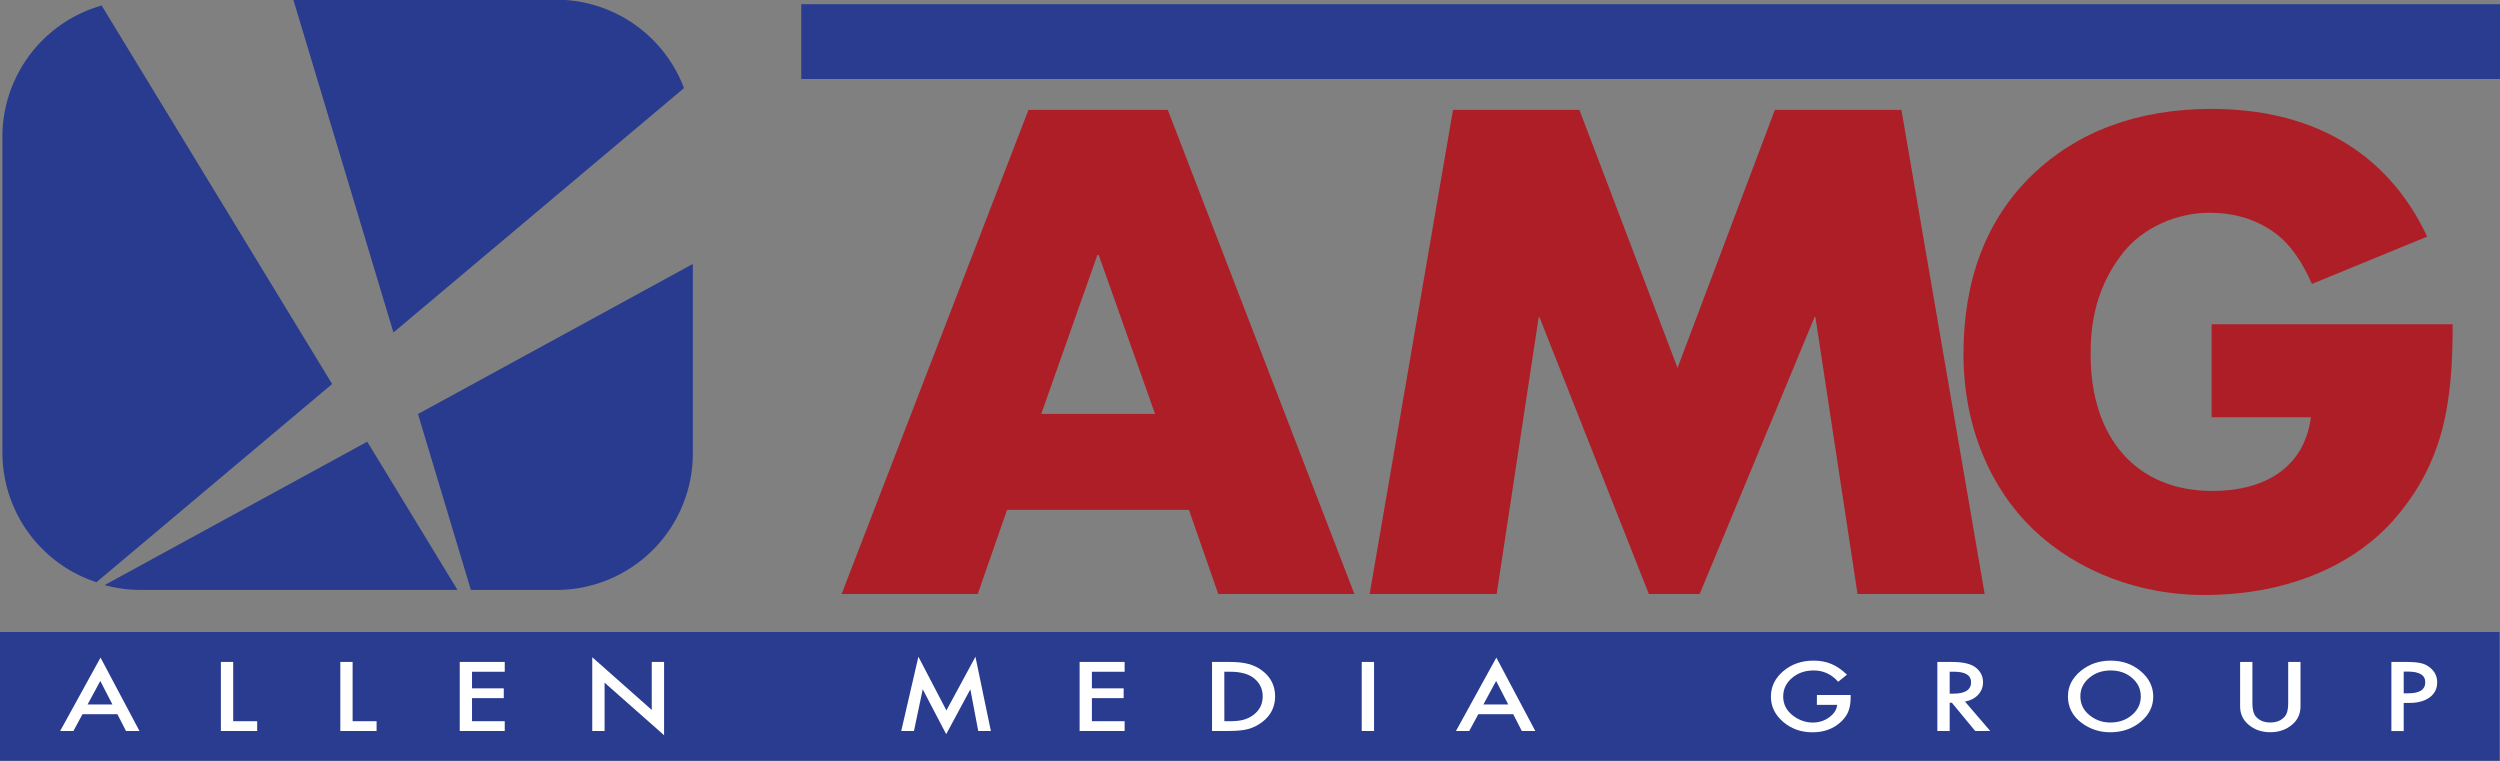
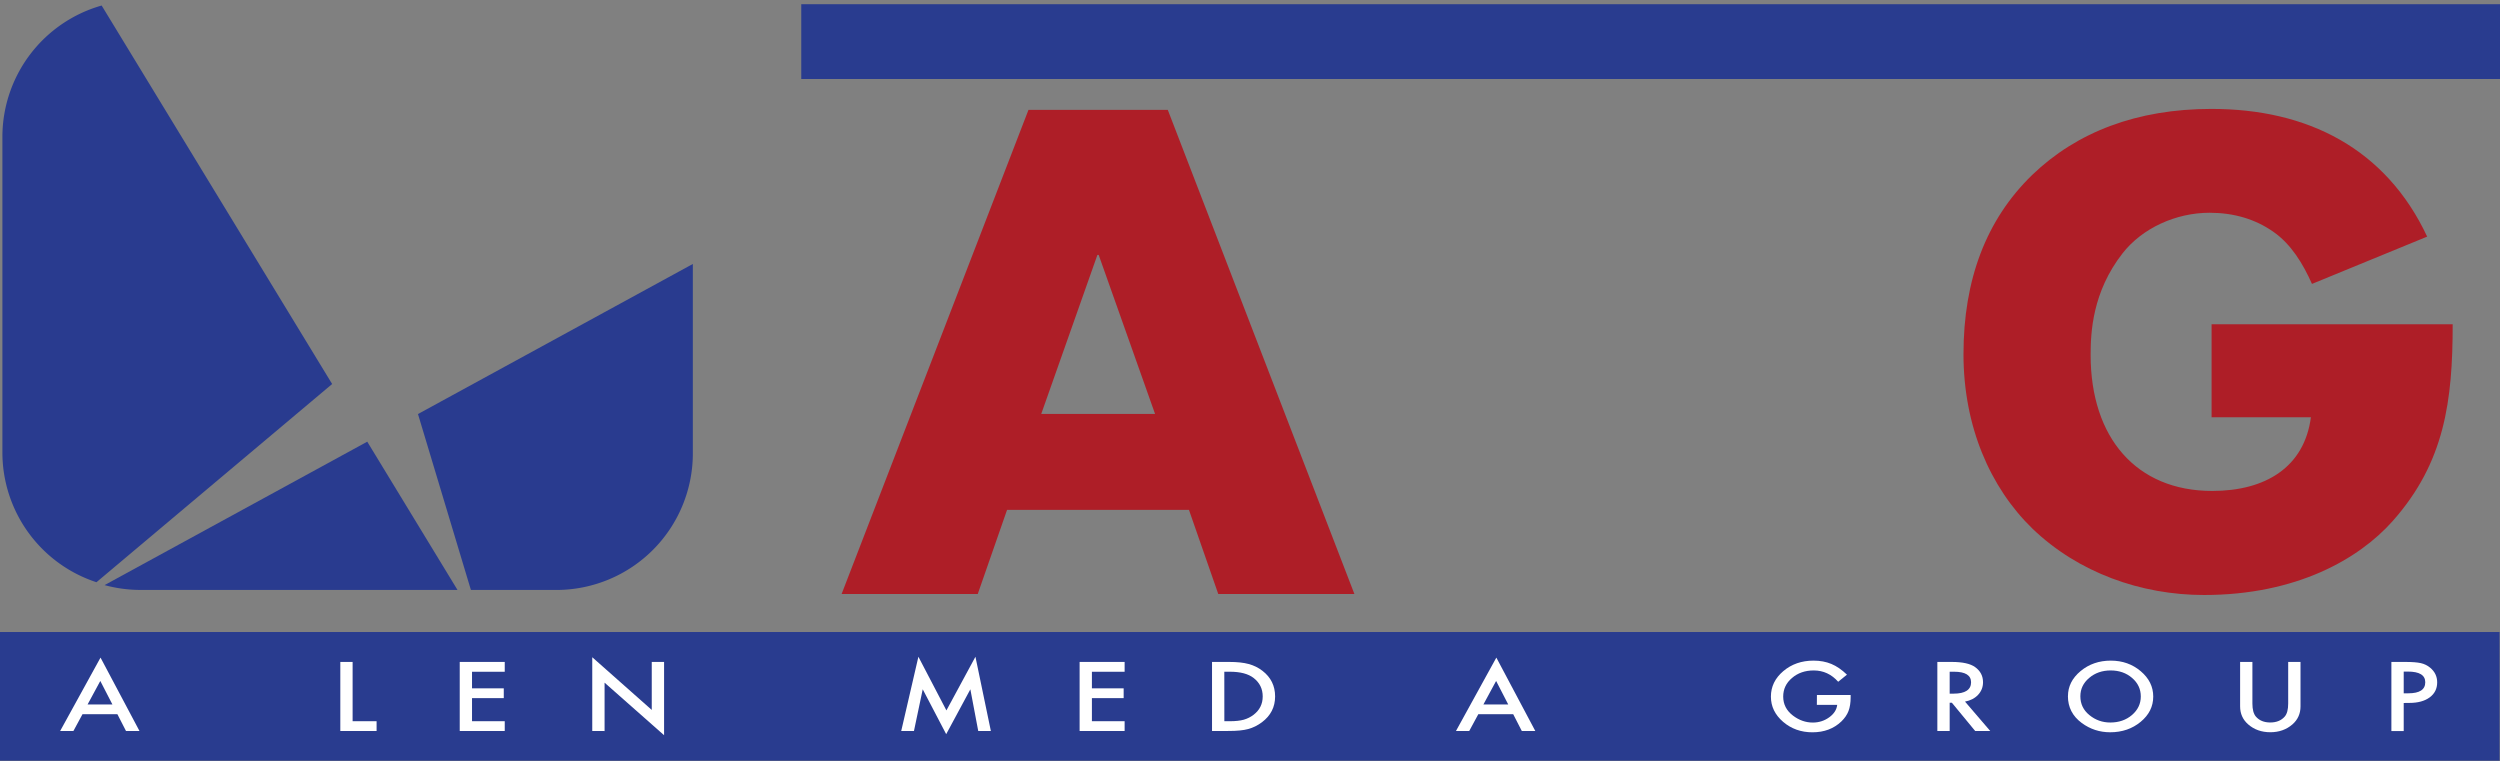
<svg xmlns="http://www.w3.org/2000/svg" width="264.583mm" height="80.543mm" viewBox="0 0 264.583 80.543" version="1.1" id="svg1" xml:space="preserve">
  <rect x="0" y="0" width="264.583" height="80.543" fill="#808080" stroke="none" />
  <defs id="defs1" />
  <g id="layer1" transform="translate(59.392,-46.38)">
    <g id="g12" transform="matrix(3.953,0,0,3.953,-215.305,-255.918)">
      <path style="font-size:17.296px;font-family:Futura-Bold;-inkscape-font-specification:Futura-Bold;letter-spacing:0px;fill:#ae1e27;fill-opacity:1;stroke-width:16.179" d="m 98.652,85.155 h 6.455 c 0,2.041 -0.21,3.699 -1.61,5.272 -0.897,1.008 -2.567,1.976 -5.048,1.976 -1.682,0 -3.364,-0.596 -4.591,-1.775 -1.138,-1.105 -1.848,-2.745 -1.848,-4.672 0,-1.991 0.603,-3.599 1.84,-4.8 1.194,-1.149 2.806,-1.767 4.799,-1.767 1.27,0 2.437,0.255 3.439,0.825 0.973,0.554 1.782,1.41 2.336,2.594 l -3.084,1.266 c -0.243,-0.545 -0.558,-1.062 -1.032,-1.394 -0.487,-0.342 -1.063,-0.511 -1.709,-0.511 -0.905,0 -1.806,0.414 -2.331,1.087 -0.808,1.035 -0.854,2.117 -0.854,2.72 0,2.216 1.222,3.641 3.256,3.641 1.422,0 2.465,-0.634 2.641,-1.972 h -2.659 v -2.489 z" id="path33" />
-       <path style="font-size:17.296px;font-family:Futura-Bold;-inkscape-font-specification:Futura-Bold;letter-spacing:0px;fill:#ae1e27;fill-opacity:1;stroke-width:17.138" d="M 76.111,92.376 78.343,79.415 h 3.384 l 2.627,6.907 2.606,-6.907 h 3.388 l 2.229,12.961 h -3.404 l -1.128,-7.417 h -0.021 l -3.077,7.417 h -1.361 l -2.928,-7.411 h -0.021 L 79.512,92.376 Z" id="path24" />
      <path style="font-size:17.296px;font-family:Futura-Bold;-inkscape-font-specification:Futura-Bold;letter-spacing:0px;fill:#ae1e27;fill-opacity:1;stroke-width:17.138" d="m 71.273,90.123 h -4.869 l -0.785,2.253 H 61.974 L 66.977,79.415 h 3.73 l 4.996,12.961 h -3.645 z m -0.907,-2.568 -1.509,-4.256 h -0.035 l -1.503,4.256 h 3.046 z" id="text3" />
    </g>
    <path id="rect37" style="fill:#293c8f;fill-opacity:1;stroke-width:77.388" d="M 25.408,46.821 H 205.192 v 7.922 H 25.408 Z" />
    <g id="g14" transform="matrix(3.953,0,0,3.953,-215.305,-255.918)">
      <path id="rect36" style="fill:#293c8f;fill-opacity:1;stroke-width:19.575" d="M 39.438,93.394 H 106.362 v 3.444 H 39.438 Z" />
      <path style="font-size:8.027px;font-family:'Futura ND';-inkscape-font-specification:'Futura ND';letter-spacing:0px;fill:#ffffff;stroke-width:2.642" d="m 103.796,95.294 v 0.751 h -0.33 V 94.195 h 0.374 q 0.274,0 0.415,0.032 0.141,0.032 0.249,0.122 0.188,0.156 0.188,0.393 0,0.254 -0.201,0.402 -0.201,0.148 -0.542,0.148 z m 0,-0.259 h 0.123 q 0.454,0 0.454,-0.296 0,-0.286 -0.468,-0.286 h -0.109 z" id="path19" />
      <path style="font-size:8.027px;font-family:'Futura ND';-inkscape-font-specification:'Futura ND';letter-spacing:0px;fill:#ffffff;stroke-width:2.642" d="m 99.745,94.195 v 1.114 q 0,0.238 0.092,0.348 0.137,0.159 0.386,0.159 0.25,0 0.388,-0.159 0.092,-0.107 0.092,-0.348 v -1.114 h 0.33 v 1.19 q 0,0.292 -0.215,0.481 -0.242,0.211 -0.594,0.211 -0.352,0 -0.593,-0.211 -0.215,-0.189 -0.215,-0.481 v -1.19 z" id="path18" />
      <path style="font-size:8.027px;font-family:'Futura ND';-inkscape-font-specification:'Futura ND';letter-spacing:0px;fill:#ffffff;stroke-width:2.642" d="m 94.807,95.111 q 0,-0.39 0.338,-0.671 0.337,-0.28 0.809,-0.28 0.467,0 0.801,0.283 0.335,0.283 0.335,0.679 0,0.399 -0.337,0.677 -0.338,0.279 -0.816,0.279 -0.423,0 -0.76,-0.248 -0.371,-0.274 -0.371,-0.719 z m 0.332,0.004 q 0,0.307 0.243,0.504 0.242,0.198 0.559,0.198 0.344,0 0.58,-0.201 0.236,-0.204 0.236,-0.496 0,-0.296 -0.233,-0.496 -0.232,-0.201 -0.574,-0.201 -0.341,0 -0.576,0.201 -0.235,0.199 -0.235,0.491 z" id="path17" />
      <path style="font-size:8.027px;font-family:'Futura ND';-inkscape-font-specification:'Futura ND';letter-spacing:0px;fill:#ffffff;stroke-width:2.642" d="m 92.05,95.256 0.676,0.788 h -0.403 l -0.624,-0.757 h -0.059 v 0.757 h -0.33 v -1.849 h 0.386 q 0.433,0 0.625,0.138 0.212,0.153 0.212,0.405 0,0.196 -0.133,0.338 -0.133,0.141 -0.351,0.181 z m -0.41,-0.212 h 0.105 q 0.231,0 0.349,-0.077 0.119,-0.077 0.119,-0.226 0,-0.284 -0.456,-0.284 h -0.117 z" id="path16" />
      <path style="font-size:8.027px;font-family:'Futura ND';-inkscape-font-specification:'Futura ND';letter-spacing:0px;fill:#ffffff;stroke-width:2.642" d="m 88.086,95.081 h 0.903 v 0.061 q 0,0.216 -0.058,0.369 -0.057,0.148 -0.191,0.278 -0.304,0.29 -0.774,0.29 -0.458,0 -0.785,-0.28 -0.327,-0.281 -0.327,-0.675 0,-0.402 0.332,-0.683 0.332,-0.281 0.809,-0.281 0.265,0 0.478,0.089 0.212,0.089 0.417,0.287 l -0.235,0.19 q -0.269,-0.303 -0.655,-0.303 -0.347,0 -0.582,0.202 -0.235,0.199 -0.235,0.498 0,0.309 0.262,0.509 0.245,0.186 0.531,0.186 0.243,0 0.437,-0.139 0.194,-0.14 0.216,-0.335 h -0.545 z" id="path15" />
      <path style="font-size:8.027px;font-family:'Futura ND';-inkscape-font-specification:'Futura ND';letter-spacing:0px;fill:#ffffff;stroke-width:2.642" d="m 79.955,95.595 h -0.935 l -0.243,0.449 h -0.355 l 1.081,-1.965 1.043,1.965 h -0.361 z m -0.134,-0.262 -0.324,-0.629 -0.34,0.629 z" id="path14" />
-       <path style="font-size:8.027px;font-family:'Futura ND';-inkscape-font-specification:'Futura ND';letter-spacing:0px;fill:#ffffff;stroke-width:2.642" d="m 76.229,94.195 v 1.849 H 75.899 v -1.849 z" id="path13" />
      <path style="font-size:8.027px;font-family:'Futura ND';-inkscape-font-specification:'Futura ND';letter-spacing:0px;fill:#ffffff;stroke-width:2.642" d="M 71.891,96.044 V 94.195 H 72.349 q 0.321,0 0.521,0.055 0.205,0.054 0.372,0.183 0.338,0.261 0.338,0.686 0,0.426 -0.352,0.69 -0.177,0.132 -0.371,0.183 -0.188,0.051 -0.514,0.051 z m 0.33,-0.262 h 0.149 q 0.222,0 0.369,-0.04 0.147,-0.042 0.266,-0.133 0.243,-0.188 0.243,-0.49 0,-0.304 -0.241,-0.493 -0.216,-0.169 -0.638,-0.169 h -0.149 z" id="path12" />
      <path style="font-size:8.027px;font-family:'Futura ND';-inkscape-font-specification:'Futura ND';letter-spacing:0px;fill:#ffffff;stroke-width:2.642" d="m 69.551,94.458 h -0.876 v 0.444 h 0.85 v 0.262 h -0.85 v 0.618 h 0.876 v 0.262 h -1.205 v -1.849 h 1.205 z" id="path8" />
      <path style="font-size:8.027px;font-family:'Futura ND';-inkscape-font-specification:'Futura ND';letter-spacing:0px;fill:#ffffff;stroke-width:2.642" d="m 63.57,96.044 0.46,-1.988 0.75,1.437 0.777,-1.437 0.413,1.988 h -0.338 l -0.211,-1.116 -0.647,1.201 -0.628,-1.202 -0.235,1.117 z" id="path7" />
      <path style="font-size:8.027px;font-family:'Futura ND';-inkscape-font-specification:'Futura ND';letter-spacing:0px;fill:#ffffff;stroke-width:2.642" d="m 55.298,96.044 v -1.975 l 1.593,1.411 v -1.285 h 0.33 v 1.962 l -1.593,-1.407 v 1.295 z" id="path4" />
      <path style="font-size:8.027px;font-family:'Futura ND';-inkscape-font-specification:'Futura ND';letter-spacing:0px;fill:#ffffff;stroke-width:2.642" d="m 52.955,94.458 h -0.876 v 0.444 h 0.85 v 0.262 h -0.85 v 0.618 h 0.876 v 0.262 h -1.205 v -1.849 h 1.205 z" id="path3" />
      <path style="font-size:8.027px;font-family:'Futura ND';-inkscape-font-specification:'Futura ND';letter-spacing:0px;fill:#ffffff;stroke-width:2.642" d="m 48.882,94.195 v 1.587 h 0.642 v 0.262 H 48.553 v -1.849 z" id="path2" />
-       <path style="font-size:8.027px;font-family:'Futura ND';-inkscape-font-specification:'Futura ND';letter-spacing:0px;fill:#ffffff;stroke-width:2.642" d="m 45.685,94.195 v 1.587 h 0.642 v 0.262 h -0.972 v -1.849 z" id="path1" />
      <path style="font-size:8.027px;font-family:'Futura ND';-inkscape-font-specification:'Futura ND';letter-spacing:0px;fill:#ffffff;stroke-width:2.642" d="m 42.585,95.595 h -0.935 l -0.243,0.449 h -0.355 l 1.081,-1.965 1.043,1.965 h -0.361 z m -0.134,-0.262 -0.324,-0.629 -0.34,0.629 z" id="text1" />
    </g>
    <g id="g13" transform="matrix(3.953,0,0,3.953,-215.305,-255.918)">
      <path style="fill:#293b8f;stroke-width:56.482" d="m 49.274,88.298 -7.033,3.84 a 3.656,3.656 0 0 0 0.921,0.129 h 8.528 z" id="path10" />
      <path style="fill:#293b8f;stroke-width:56.482" d="m 57.991,83.54 -7.359,4.018 1.417,4.71 h 2.286 a 3.656,3.656 0 0 0 3.656,-3.656 z" id="path9" />
      <path style="fill:#293b8f;stroke-width:56.482" d="m 42.163,76.621 a 3.656,3.656 0 0 0 -2.657,3.499 v 8.491 a 3.656,3.656 0 0 0 2.518,3.45 l 6.31,-5.307 z" id="path6" />
-       <path style="fill:#293b8f;stroke-width:56.482" d="m 47.295,76.465 2.68,8.91 7.779,-6.543 A 3.656,3.656 0 0 0 54.335,76.465 Z" id="rect2" />
    </g>
  </g>
</svg>